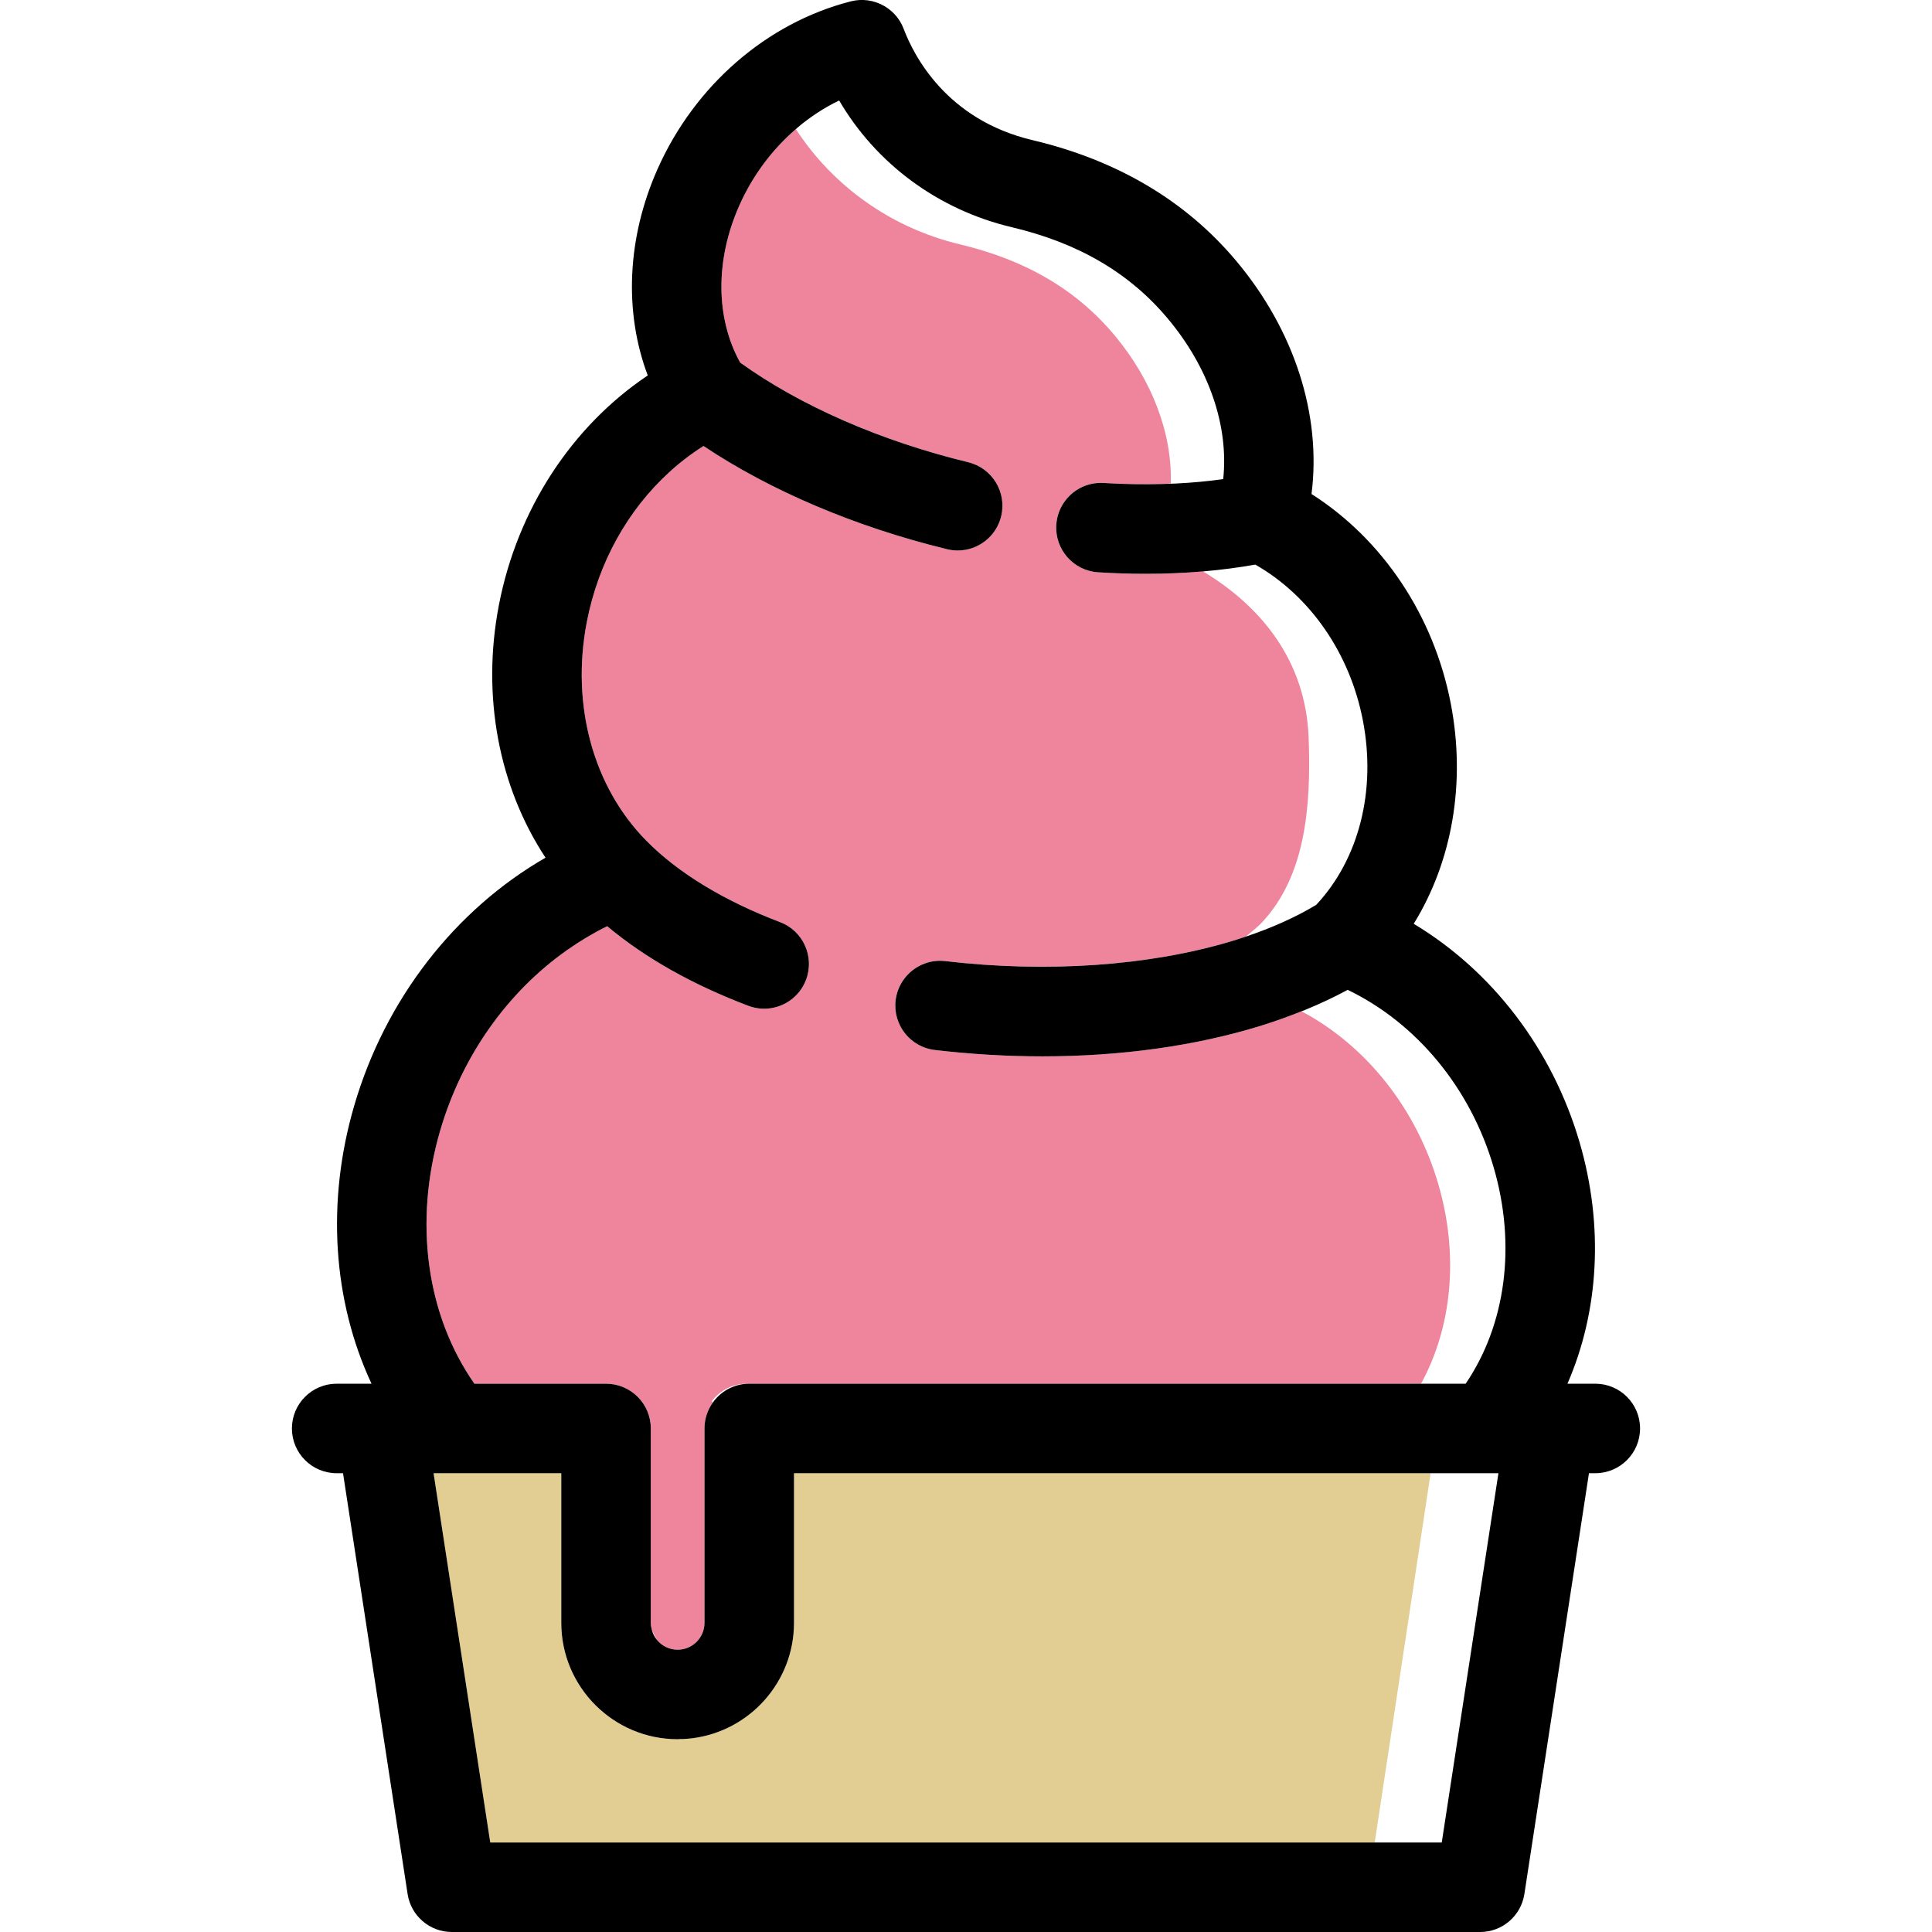
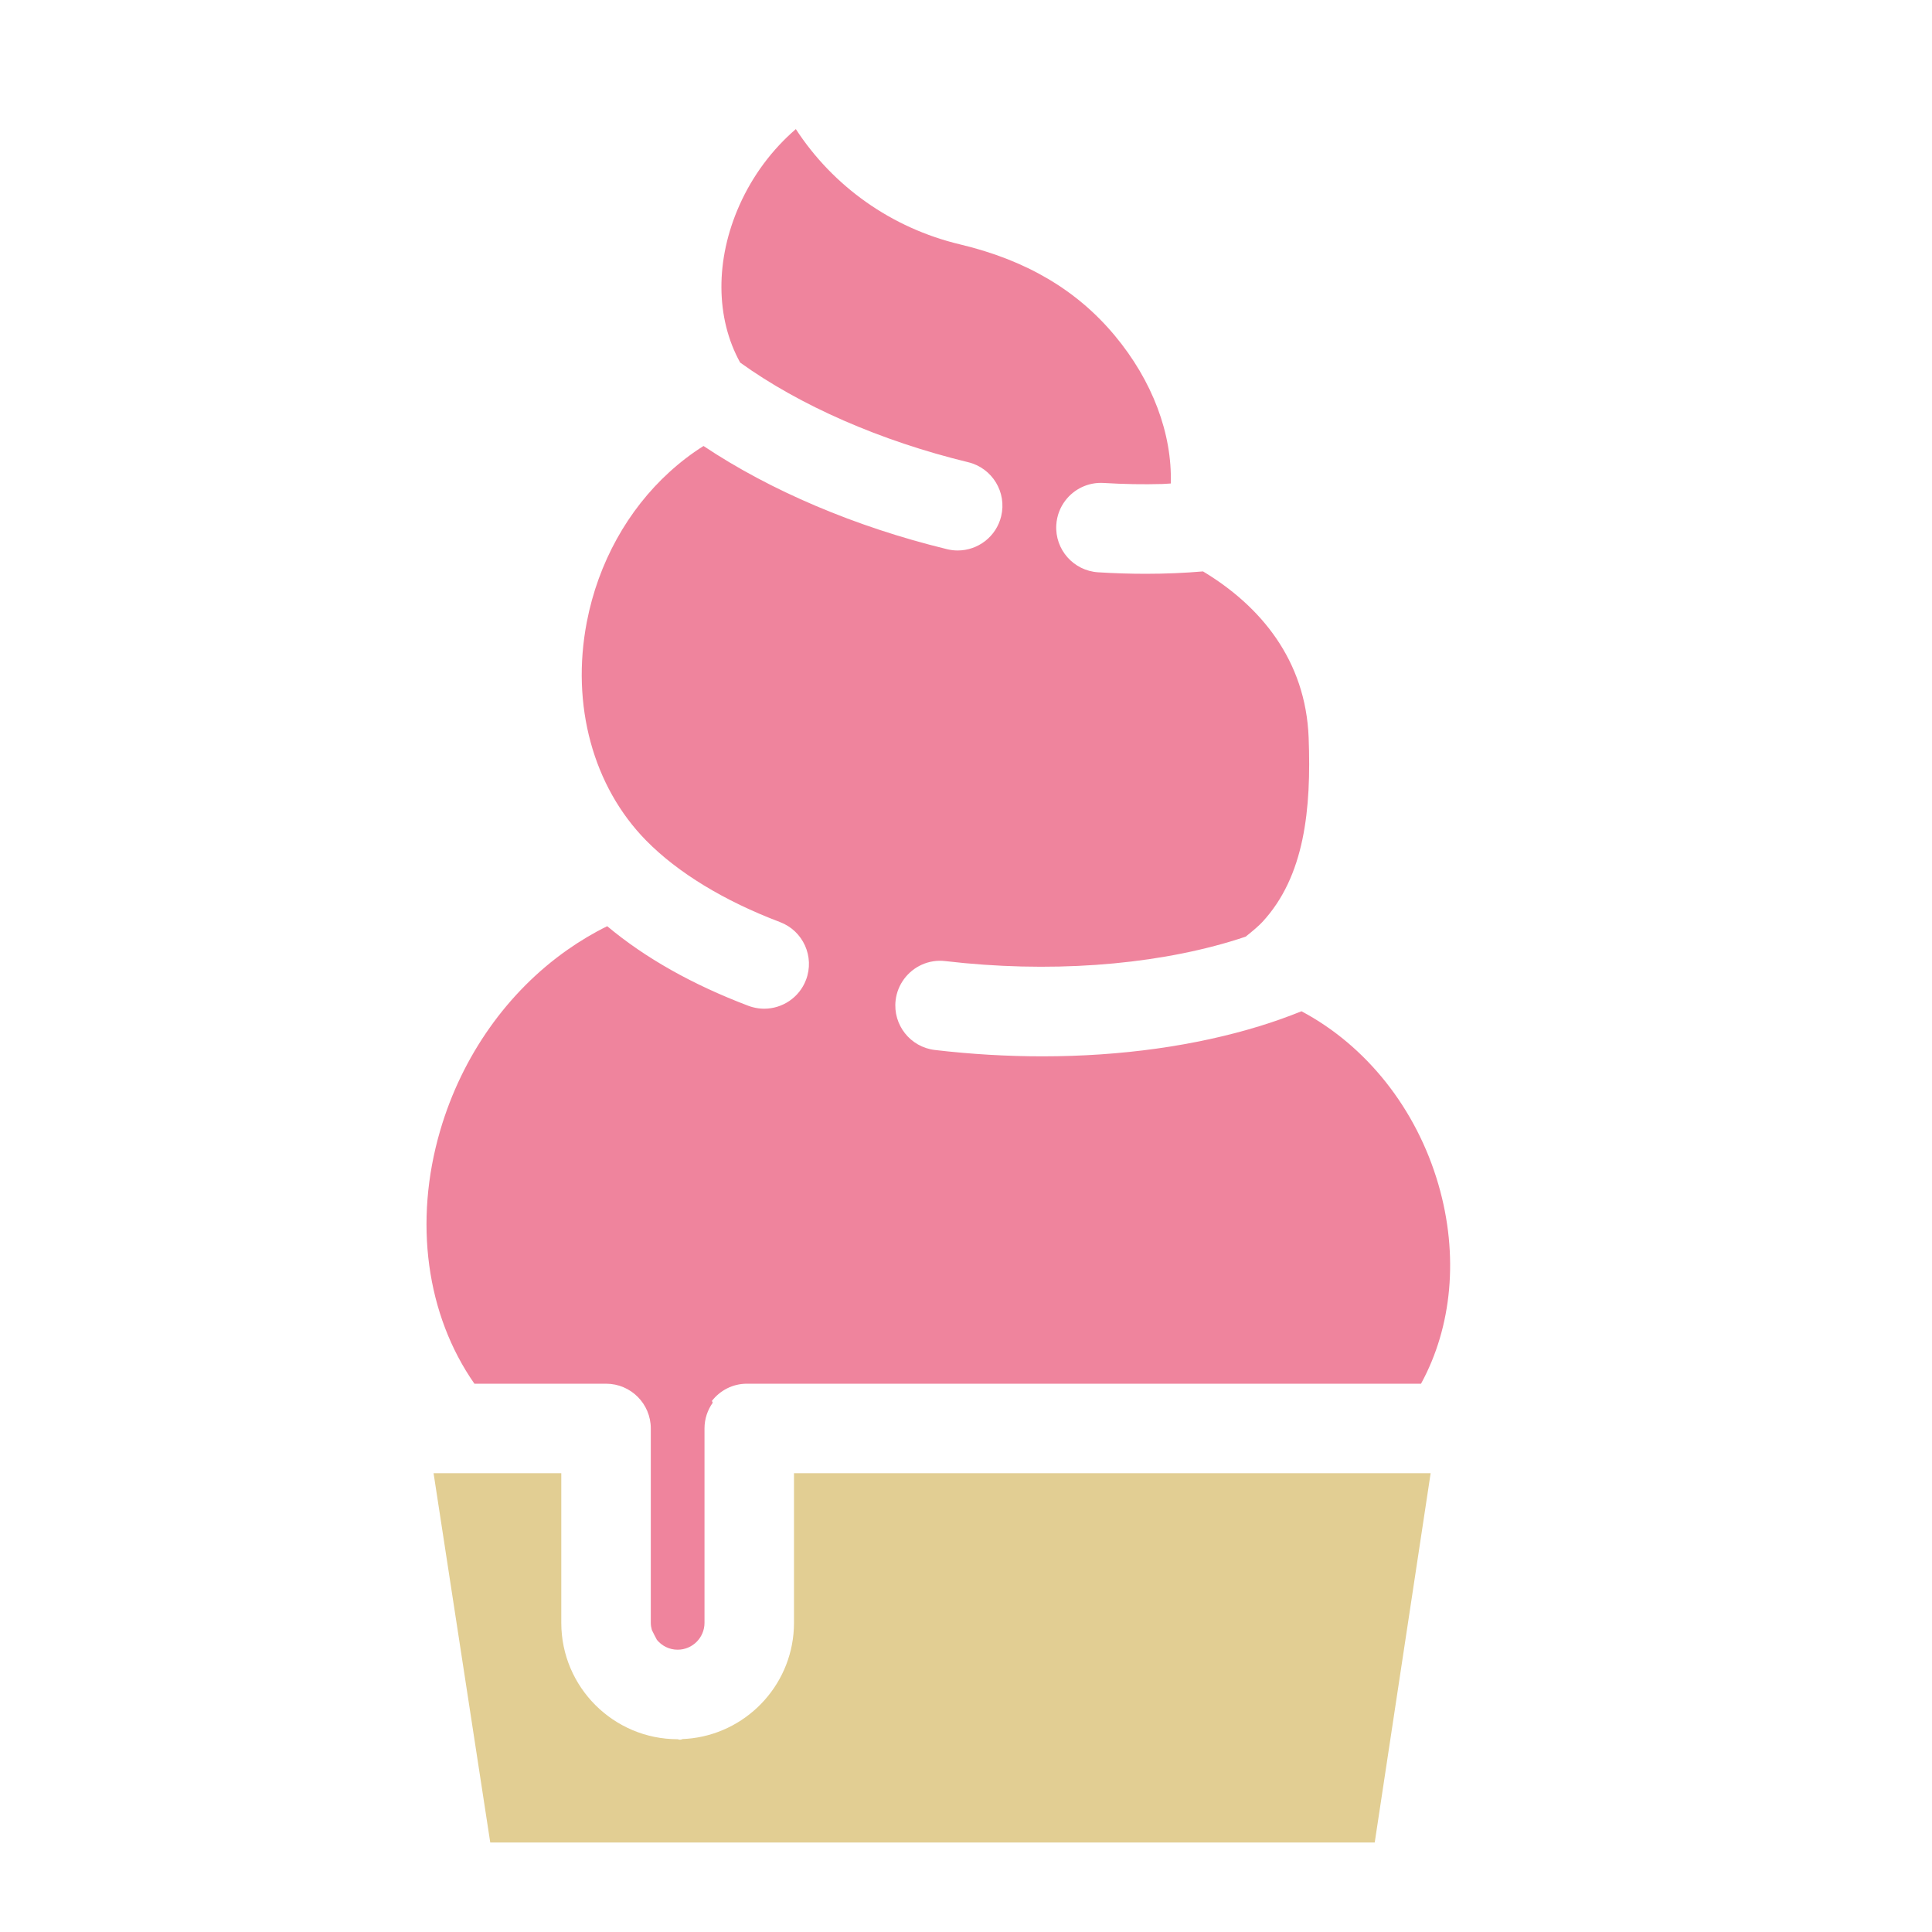
<svg xmlns="http://www.w3.org/2000/svg" height="800px" width="800px" version="1.1" id="Capa_1" viewBox="0 0 431.721 431.721" xml:space="preserve">
  <g>
    <g>
      <path style="fill:#EF849D;" d="M321.428,264.693c-4.942-17.025-16.174-31.052-30.597-38.716c-2.976,1.196-6.06,2.302-9.272,3.291    c-14.41,4.436-31.04,6.779-48.61,6.779c-7.872,0-15.926-0.467-24.048-1.42c-5.485-0.644-9.41-5.612-8.767-11.097    c0.21-1.789,0.886-3.408,1.886-4.761c2.064-2.797,5.522-4.444,9.211-4.005c22.954,2.692,45.604,1.013,63.641-4.352    c1.182-0.352,2.337-0.725,3.479-1.108c1.634-1.299,2.992-2.47,3.725-3.267c9.477-10.22,10.95-25.239,10.354-41.162    c-0.65-17.39-10.791-29.482-23.605-37.189c-4.142,0.354-8.41,0.534-12.793,0.534c-3.475,0-7.019-0.111-10.63-0.335    c-5.512-0.341-9.704-5.085-9.364-10.598c0.126-2.04,0.856-3.898,2.003-5.413c1.951-2.579,5.113-4.164,8.596-3.951    c4.518,0.28,8.89,0.347,13.119,0.231c0.54-0.037,1.146-0.074,1.865-0.111c0.332-11.082-4.068-22.944-12.56-33.109    c-8.485-10.157-19.778-16.804-34.523-20.32c-15.356-3.661-28.39-12.984-36.699-25.765c-5.252,4.526-9.621,10.318-12.599,16.997    c-5.445,12.21-5.357,25.21,0.152,35.17c13.38,9.638,31.391,17.518,50.971,22.274c5.367,1.303,8.661,6.711,7.357,12.078    c-1.111,4.574-5.203,7.642-9.71,7.642c-0.781,0-1.575-0.092-2.368-0.285c-0.062-0.015-0.123-0.032-0.185-0.047    c-20.331-4.959-39.317-13.042-54.248-23.016c-2.704,1.697-5.245,3.654-7.62,5.817c-9.291,8.459-15.907,20.232-18.465,33.527    c-3.562,18.507,1.401,36.762,13.276,48.832c7.06,7.175,17.401,13.474,29.907,18.214c5.165,1.957,7.765,7.73,5.807,12.895    c-1.515,3.997-5.316,6.458-9.353,6.458c-0.842,0-1.695-0.113-2.539-0.335c-0.336-0.089-0.671-0.191-1.003-0.317    c-12.503-4.739-23.075-10.706-31.533-17.785c-3.087,1.514-6.047,3.288-8.876,5.271c-13.321,9.343-23.544,23.623-28.448,40.39    c-5.969,20.411-3.082,41.197,7.648,56.572h29.12h0.295c5.522,0,10,4.477,10,10v43.44c0,0.555,0.096,1.085,0.238,1.595    c0.293,0.615,0.678,1.364,1.125,2.201c1.101,1.342,2.768,2.204,4.637,2.204c3.309,0,6-2.691,6-6v-43.44    c0-2.149,0.69-4.13,1.844-5.759l-0.187-0.395c1.817-2.338,4.638-3.846,7.814-3.846h0.529h150.112    C324.488,296.503,326.013,280.486,321.428,264.693z" />
      <path style="fill:#E2CE93;" d="M177.424,329.202v3.846v29.594c0,13.234-9.941,24.183-22.747,25.789    c-0.71,0.089-1.43,0.141-2.155,0.174c-0.404,0.188-0.746,0.184-1.046,0.035c-0.017,0-0.034,0.002-0.051,0.002    c-14.337,0-26-11.664-26-26v-33.44h-24.351c-0.004,0-0.008,0-0.012,0c-0.003,0-0.006,0-0.009,0h-4.167l0.59,3.846l12.075,78.673    h197.643l12.494-82.52H177.424z" />
    </g>
-     <path d="M356.488,309.202h-6.229c7.051-16.202,8.161-35.311,2.703-53.969c-6.083-20.801-19.543-38.3-37.055-48.8   c8.601-13.944,11.688-31.505,8.286-49.185c-3.792-19.699-15.218-36.722-31.124-46.858c2.252-17.609-3.78-36.586-16.903-52.181   c-11.256-13.374-26.555-22.426-45.475-26.904c-19.199-4.544-26.504-18.889-28.753-24.846c-0.041-0.109-0.094-0.21-0.138-0.317   c-0.081-0.196-0.161-0.393-0.253-0.581c-0.059-0.12-0.128-0.233-0.192-0.35c-0.094-0.174-0.186-0.349-0.29-0.516   c-0.084-0.135-0.178-0.261-0.267-0.39c-0.095-0.137-0.186-0.278-0.288-0.41c-0.111-0.144-0.231-0.278-0.349-0.415   c-0.092-0.107-0.18-0.218-0.277-0.321c-0.131-0.14-0.271-0.27-0.41-0.401c-0.095-0.09-0.186-0.184-0.284-0.27   c-0.142-0.125-0.291-0.239-0.44-0.355c-0.105-0.083-0.208-0.169-0.316-0.247c-0.143-0.103-0.293-0.196-0.441-0.291   c-0.123-0.079-0.244-0.162-0.371-0.236c-0.137-0.08-0.279-0.15-0.42-0.223c-0.146-0.076-0.29-0.155-0.439-0.224   c-0.128-0.059-0.259-0.108-0.389-0.161c-0.169-0.069-0.337-0.141-0.509-0.201c-0.12-0.042-0.243-0.074-0.364-0.111   c-0.186-0.057-0.372-0.116-0.563-0.163c-0.12-0.029-0.242-0.048-0.363-0.073c-0.194-0.04-0.387-0.081-0.584-0.109   c-0.134-0.019-0.271-0.027-0.406-0.041c-0.185-0.019-0.368-0.041-0.555-0.049c-0.163-0.007-0.327-0.002-0.49-0.001   c-0.161,0.001-0.321-0.004-0.483,0.005c-0.196,0.01-0.393,0.036-0.59,0.058c-0.132,0.015-0.263,0.023-0.395,0.043   c-0.215,0.033-0.429,0.083-0.644,0.13c-0.106,0.024-0.212,0.037-0.318,0.064c-0.014,0.004-0.029,0.009-0.043,0.012   c-0.047,0.012-0.094,0.028-0.141,0.041c-18.62,4.815-34.669,18.76-42.955,37.345c-6.877,15.422-7.564,32.031-2.22,46.194   c-16.984,11.397-29.154,29.948-33.269,51.331c-3.907,20.298-0.027,40.559,10.422,56.432C101.69,203.3,86.122,223.23,79.166,247.015   c-6.313,21.587-4.772,43.704,3.854,62.186h-7.787c-5.522,0-10,4.477-10,10c0,5.523,4.478,10,10,10h1.418l14.433,94.037   c0.748,4.88,4.946,8.483,9.884,8.483h229.783c4.938,0,9.136-3.603,9.884-8.483l14.433-94.037h1.418c5.522,0,10-4.477,10-10   C366.488,313.679,362.01,309.202,356.488,309.202z M322.17,411.721h-10.076h-4.9H109.551l-12.075-78.673l-0.59-3.846h4.167   c0.003,0,0.006,0,0.009,0c0.004,0,0.008,0,0.012,0h24.351v33.44c0,14.336,11.663,26,26,26c0.017,0,0.034-0.002,0.051-0.002   c0.352-0.001,0.699-0.02,1.046-0.035c0.725-0.033,1.446-0.085,2.155-0.174c12.806-1.607,22.747-12.555,22.747-25.789v-29.594   v-3.846h142.263h12.824c0.004,0,0.008,0,0.012,0c0.003,0,0.006,0,0.009,0h2.304L322.17,411.721z M327.515,309.202h-8.335h-1.643   H167.424c-3.199,0-6.041,1.508-7.871,3.846c-0.1,0.128-0.191,0.262-0.284,0.395c-1.155,1.629-1.844,3.61-1.844,5.759v43.44   c0,3.309-2.691,6-6,6c-1.868,0-3.536-0.861-4.637-2.204c-0.01-0.011-0.02-0.022-0.03-0.033c-0.508-0.629-0.872-1.369-1.095-2.168   c-0.142-0.51-0.238-1.04-0.238-1.595v-43.44c0-5.523-4.478-10-10-10h-0.295h-29.12c-10.73-15.375-13.617-36.161-7.648-56.572   c4.904-16.767,15.126-31.047,28.448-40.39c2.828-1.984,5.788-3.758,8.876-5.271c8.458,7.079,19.03,13.046,31.533,17.785   c0.332,0.126,0.667,0.228,1.003,0.317c0.844,0.223,1.696,0.335,2.539,0.335c4.036,0,7.838-2.462,9.353-6.458   c1.958-5.165-0.642-10.938-5.807-12.895c-12.506-4.74-22.848-11.038-29.907-18.214c-11.875-12.069-16.839-30.324-13.276-48.832   c2.558-13.295,9.174-25.068,18.465-33.527c2.375-2.162,4.916-4.119,7.62-5.817c14.931,9.974,33.918,18.057,54.248,23.016   c0.062,0.015,0.123,0.032,0.185,0.047c0.793,0.193,1.587,0.285,2.368,0.285c4.507,0,8.599-3.068,9.71-7.642   c1.304-5.367-1.99-10.774-7.357-12.078c-19.58-4.756-37.591-12.636-50.971-22.274c-5.51-9.96-5.598-22.96-0.152-35.17   c2.978-6.679,7.347-12.471,12.599-16.997c0.128-0.111,0.25-0.23,0.38-0.339c2.867-2.417,5.987-4.464,9.297-6.057   c8.241,14.095,22.086,24.413,38.572,28.315c14.854,3.516,26.23,10.163,34.778,20.32c9.296,11.045,13.739,24.096,12.471,35.971   c-3.367,0.479-6.871,0.801-10.485,0.984c-1.02,0.052-2.056,0.082-3.095,0.111c-4.229,0.116-8.6,0.049-13.119-0.231   c-3.483-0.213-6.645,1.372-8.596,3.951c-1.147,1.516-1.876,3.373-2.003,5.413c-0.34,5.512,3.852,10.257,9.364,10.598   c3.611,0.223,7.155,0.335,10.63,0.335c4.383,0,8.651-0.18,12.793-0.534c4.016-0.344,7.915-0.851,11.682-1.525   c12.253,7.002,21.151,19.813,24.048,34.868c3.013,15.651-0.884,30.942-10.431,41.162c-4.588,2.77-9.908,5.145-15.773,7.114   c-1.142,0.383-2.296,0.756-3.479,1.108c-18.037,5.366-40.687,7.044-63.641,4.352c-3.688-0.439-7.147,1.208-9.211,4.005   c-0.999,1.354-1.676,2.972-1.886,4.761c-0.644,5.485,3.281,10.454,8.767,11.097c8.122,0.953,16.176,1.42,24.048,1.42   c17.57,0,34.2-2.343,48.61-6.779c3.213-0.989,6.296-2.096,9.272-3.291c0.279-0.112,0.573-0.212,0.85-0.326   c3.318-1.365,6.491-2.848,9.469-4.467c15.399,7.426,27.434,21.938,32.617,39.663C338.864,278.275,336.489,295.991,327.515,309.202z   " />
  </g>
</svg>